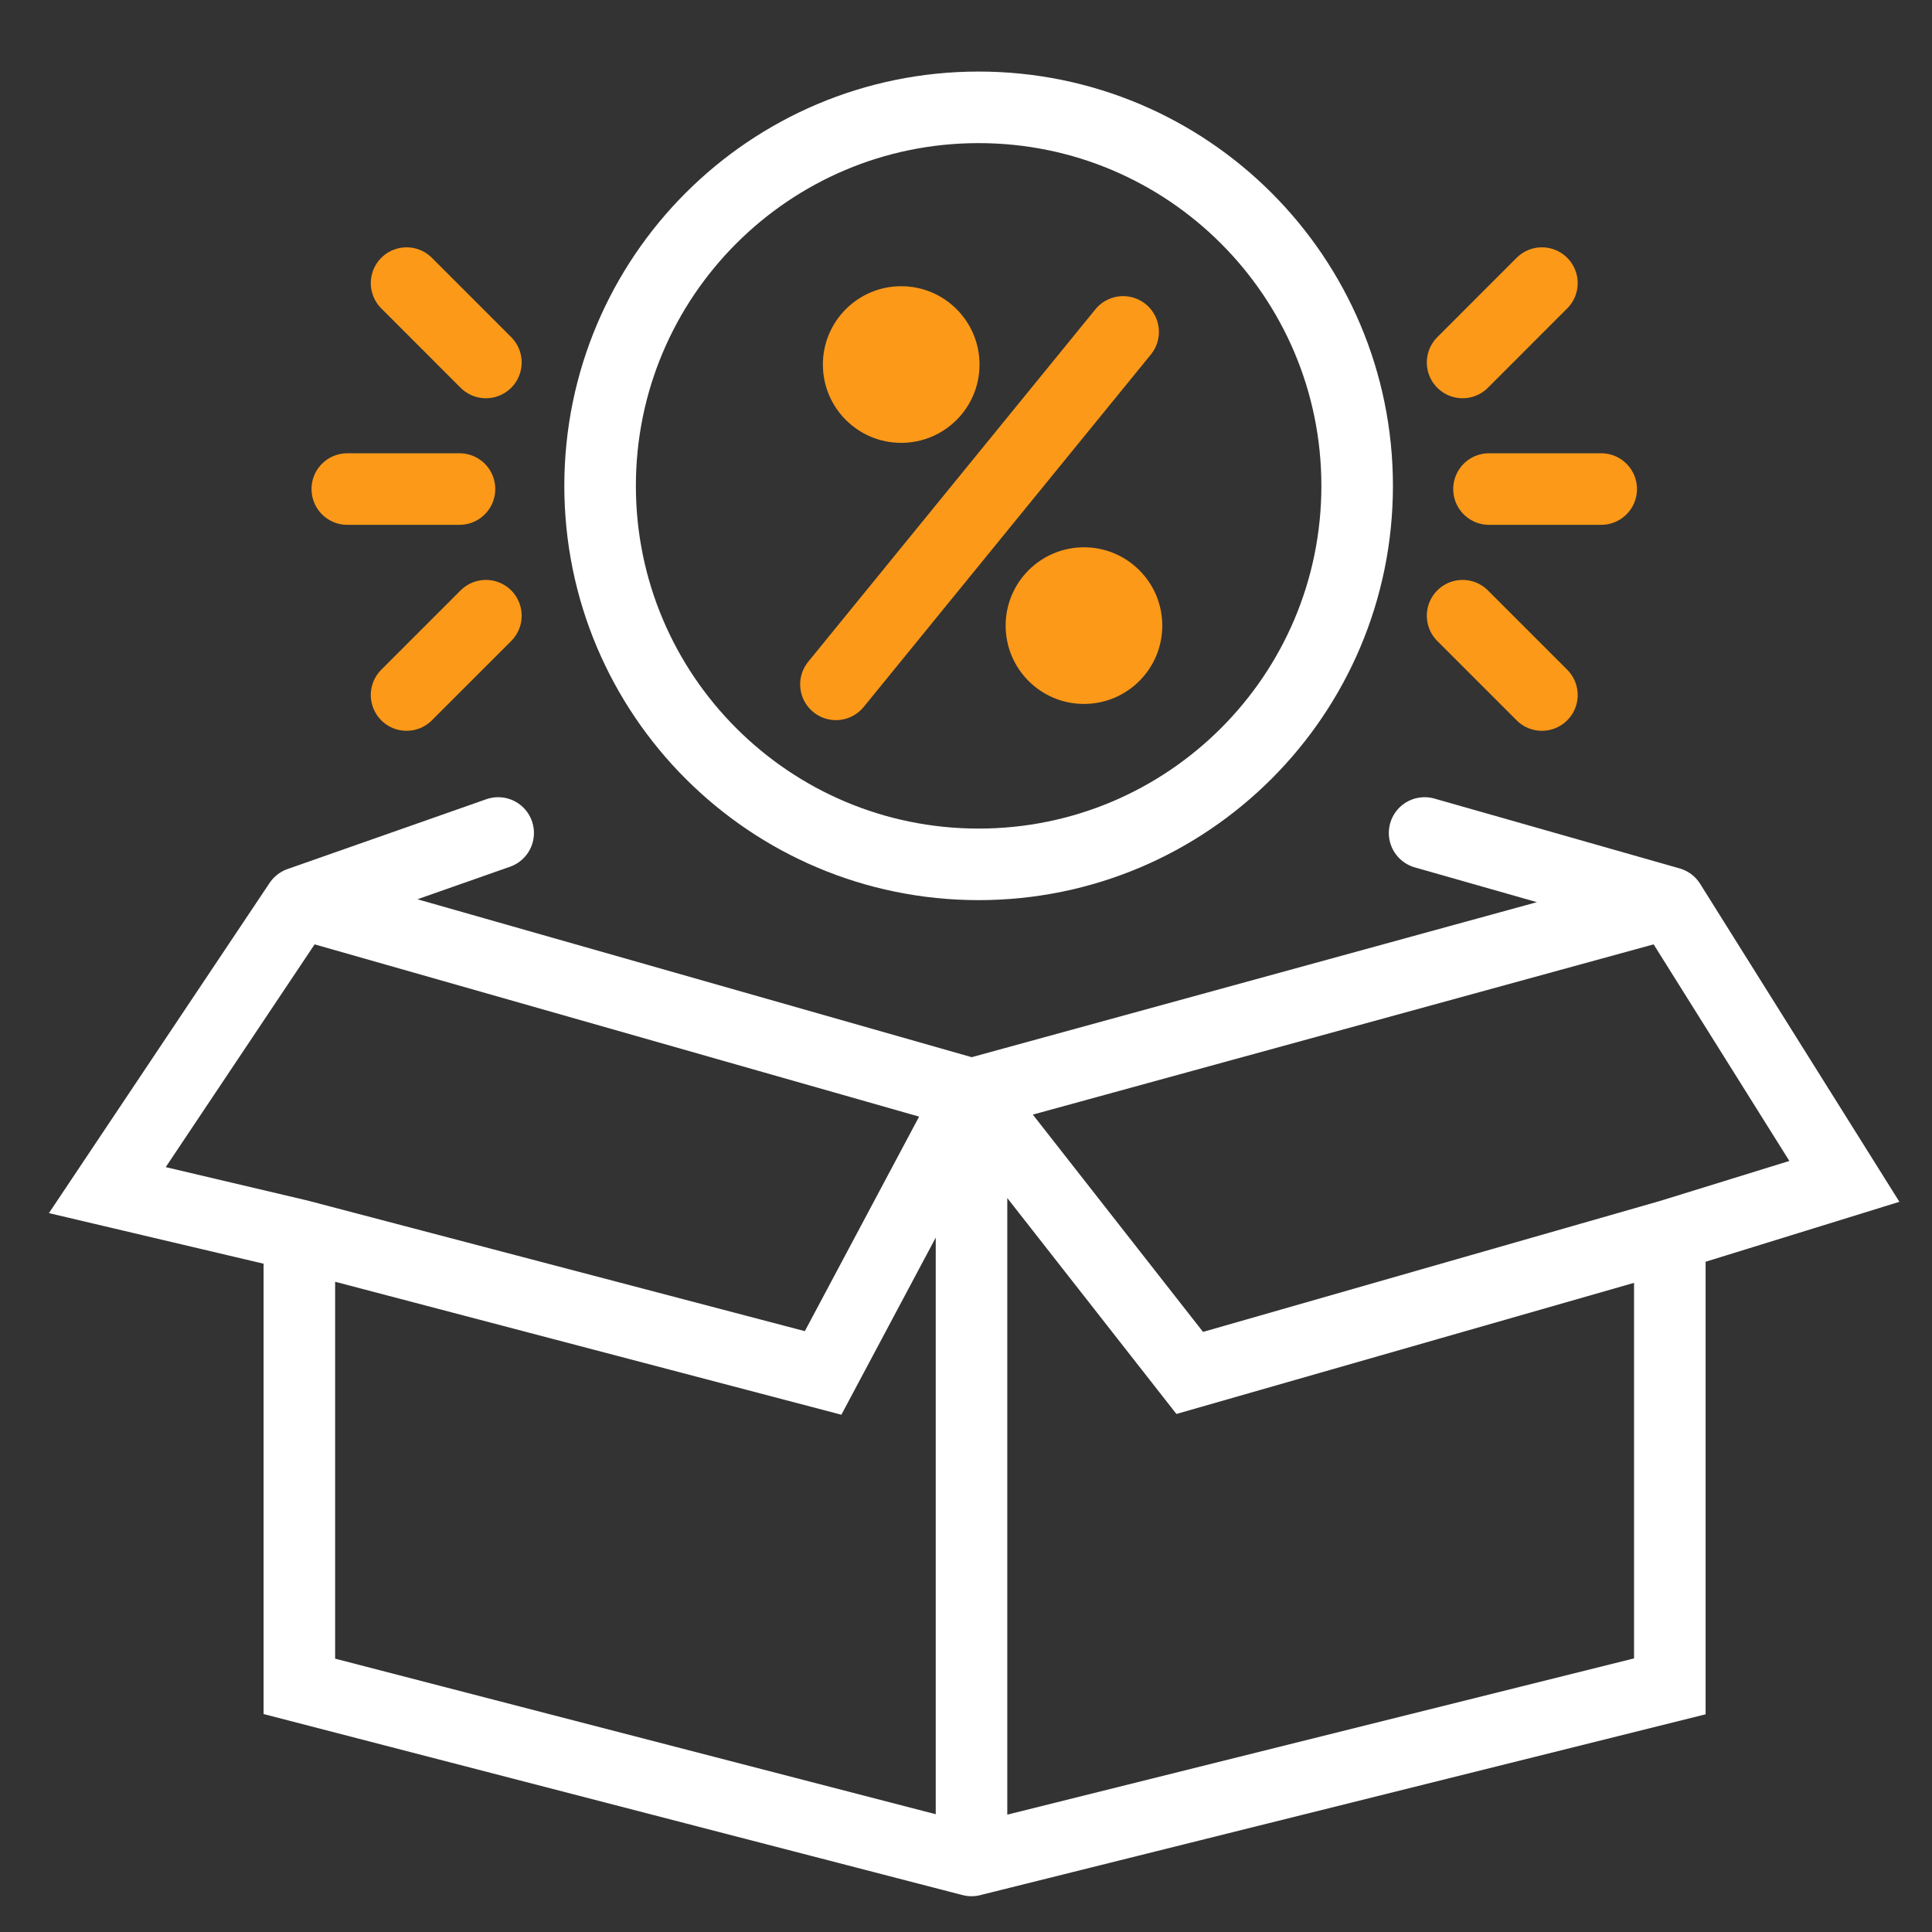
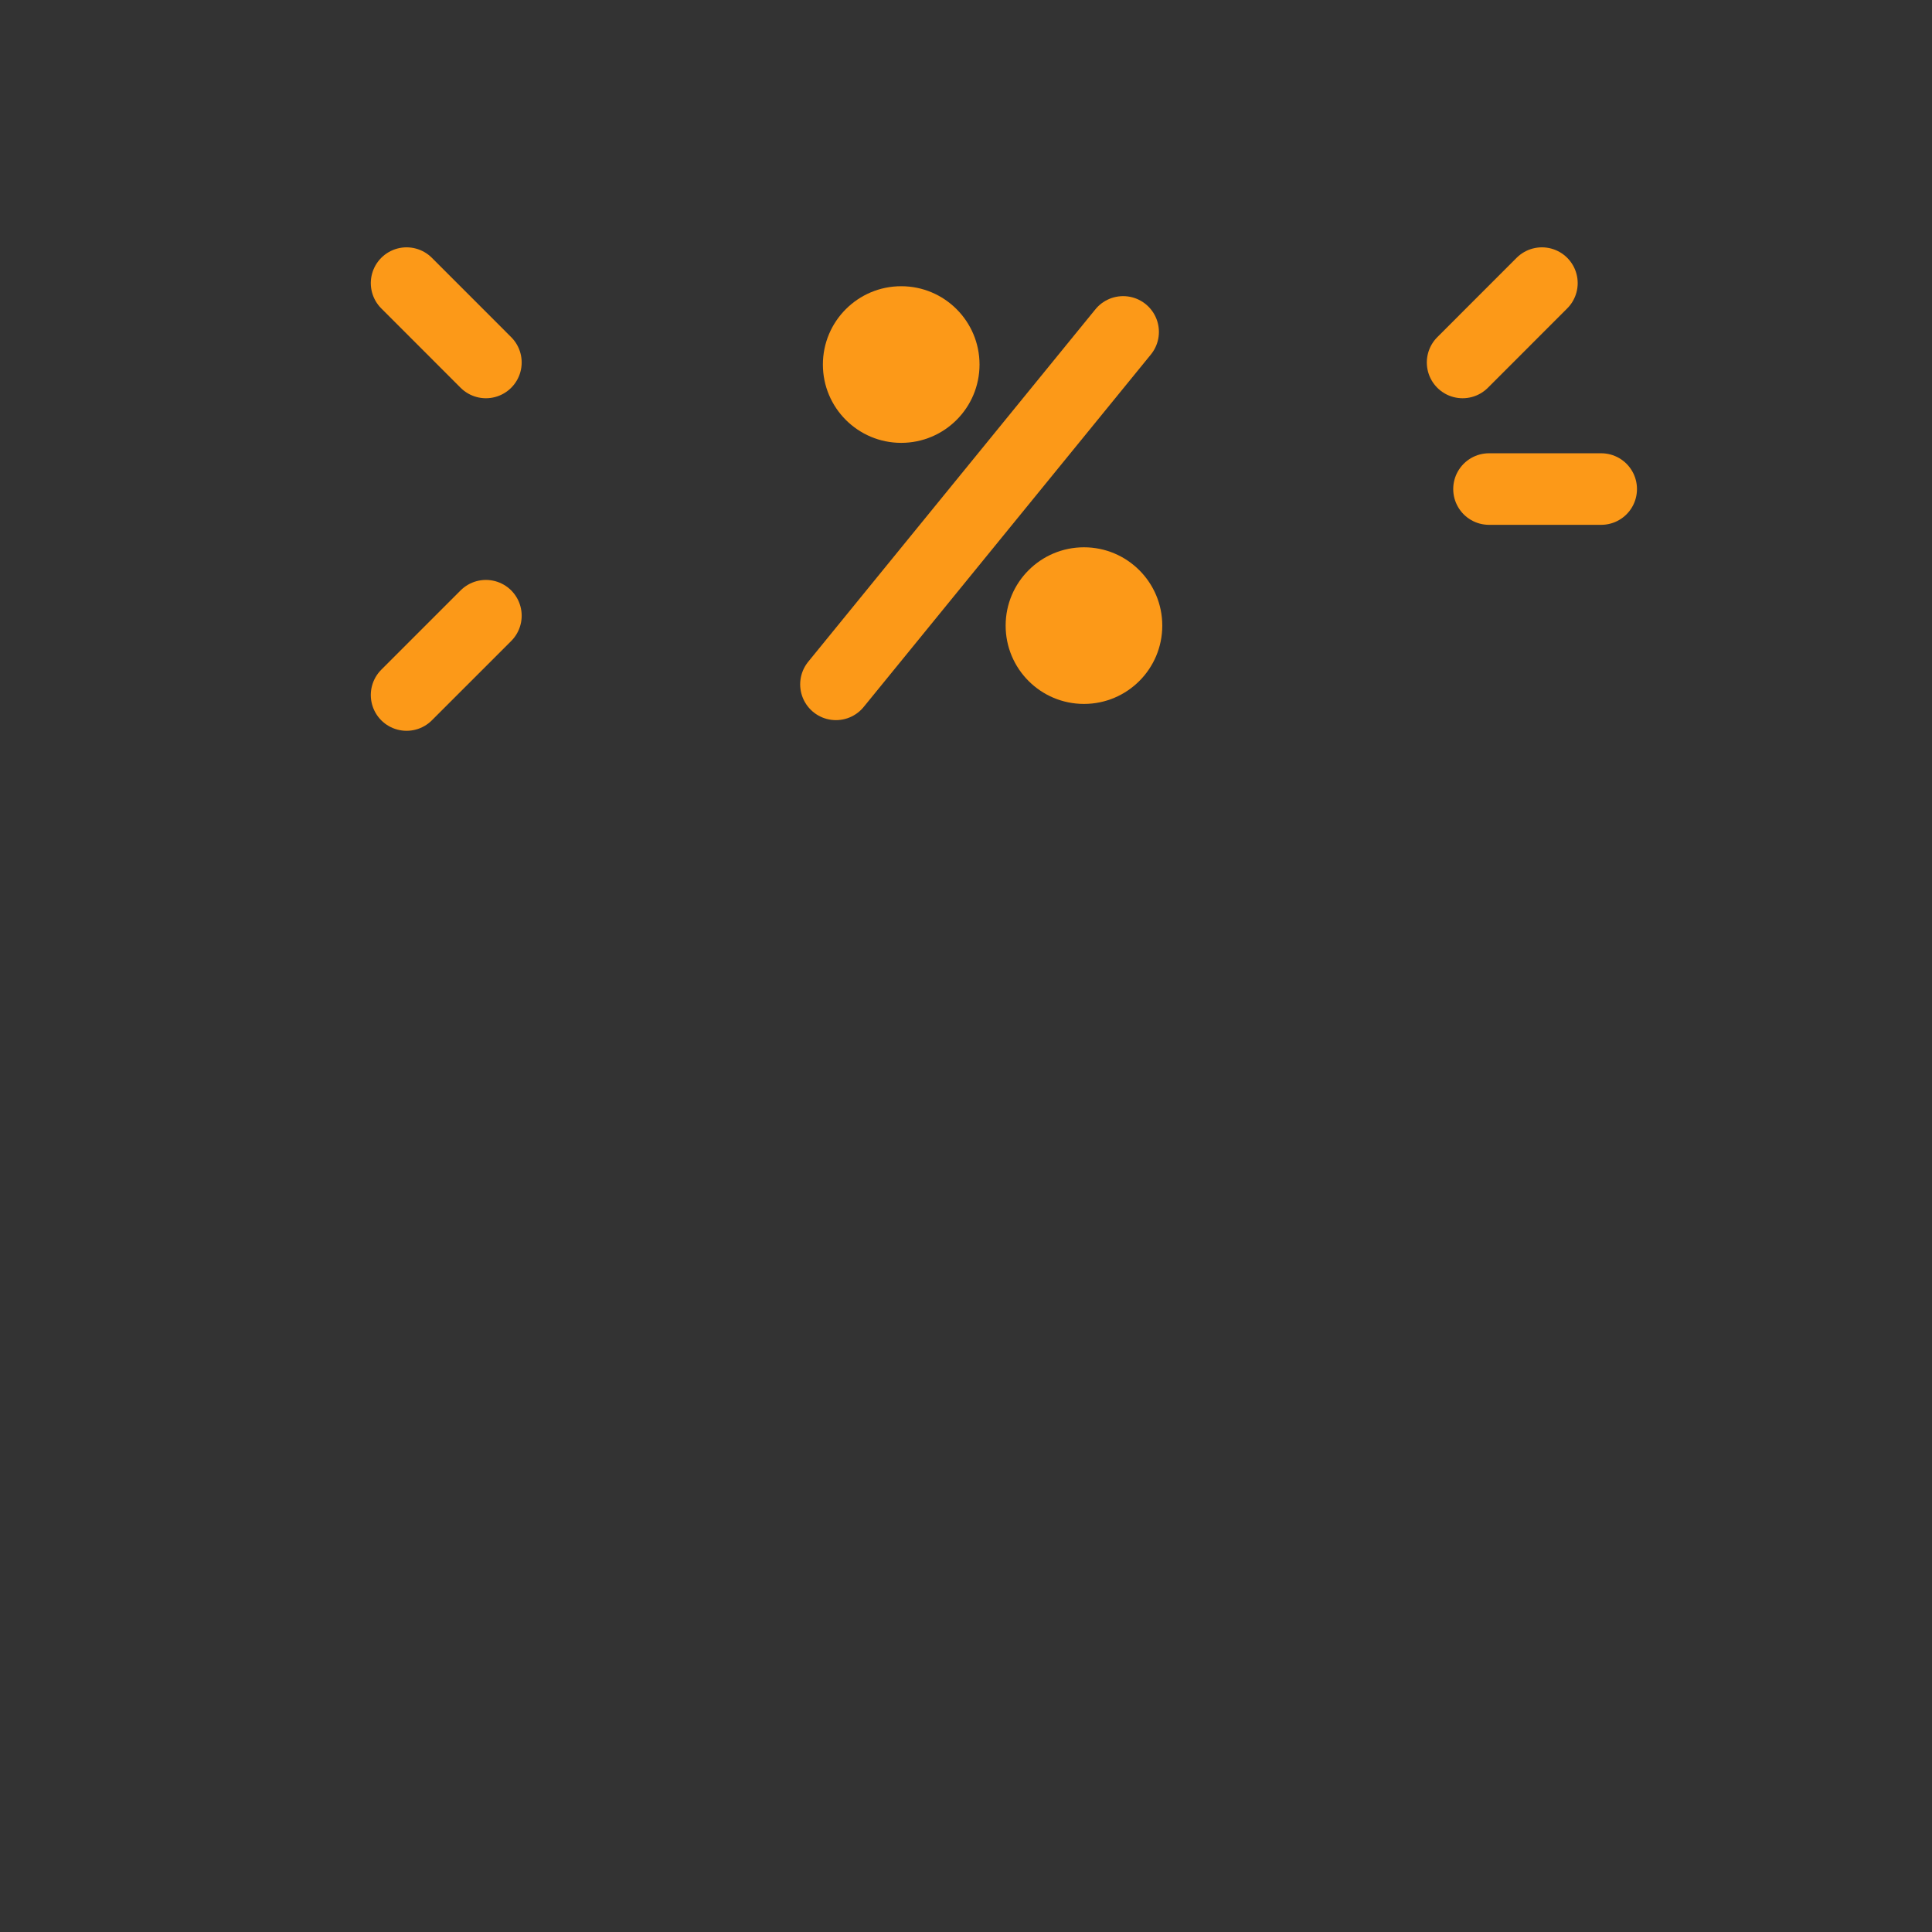
<svg xmlns="http://www.w3.org/2000/svg" width="54" height="54" viewBox="0 0 54 54" fill="none">
  <rect x="0" y="0" width="54" height="54" fill="#333333" stroke="none" />
-   <path d="M8.367 34.529V47.134L27.154 52M8.367 34.529L23.006 38.374L27.154 30.587M8.367 34.529L3 33.264L8.367 25.234M27.154 52L46.672 47.134V34.529M27.154 52V30.587M46.672 34.529L33.253 38.374L27.154 30.587M46.672 34.529L51.551 33.02L46.672 25.234M27.154 30.587L8.367 25.234M27.154 30.587L46.672 25.234M8.367 25.234L13.924 23.282M46.672 25.234L39.818 23.282" stroke="white" stroke-width="2" stroke-linecap="round" />
-   <path d="M27.352 3C33.195 3 37.932 7.736 37.933 13.579C37.933 19.422 33.196 24.159 27.352 24.159C21.51 24.159 16.773 19.422 16.773 13.579C16.774 7.737 21.51 3 27.352 3Z" stroke="white" stroke-width="2" />
  <path d="M31.392 9.277L23.365 19.128" stroke="#FC9918" stroke-width="2" stroke-linecap="round" />
  <circle cx="25.189" cy="10.189" r="2.189" fill="#FC9918" />
  <circle cx="30.297" cy="17.486" r="2.189" fill="#FC9918" />
  <path d="M40.88 10.131L43.097 7.913" stroke="#FC9918" stroke-width="2" stroke-linecap="round" />
-   <path d="M40.88 17.209L43.097 19.426" stroke="#FC9918" stroke-width="2" stroke-linecap="round" />
  <path d="M41.618 13.669H44.754" stroke="#FC9918" stroke-width="2" stroke-linecap="round" />
  <path d="M13.581 10.131L11.364 7.913" stroke="#FC9918" stroke-width="2" stroke-linecap="round" />
  <path d="M13.581 17.209L11.364 19.426" stroke="#FC9918" stroke-width="2" stroke-linecap="round" />
-   <path d="M12.843 13.669H9.707" stroke="#FC9918" stroke-width="2" stroke-linecap="round" />
</svg>